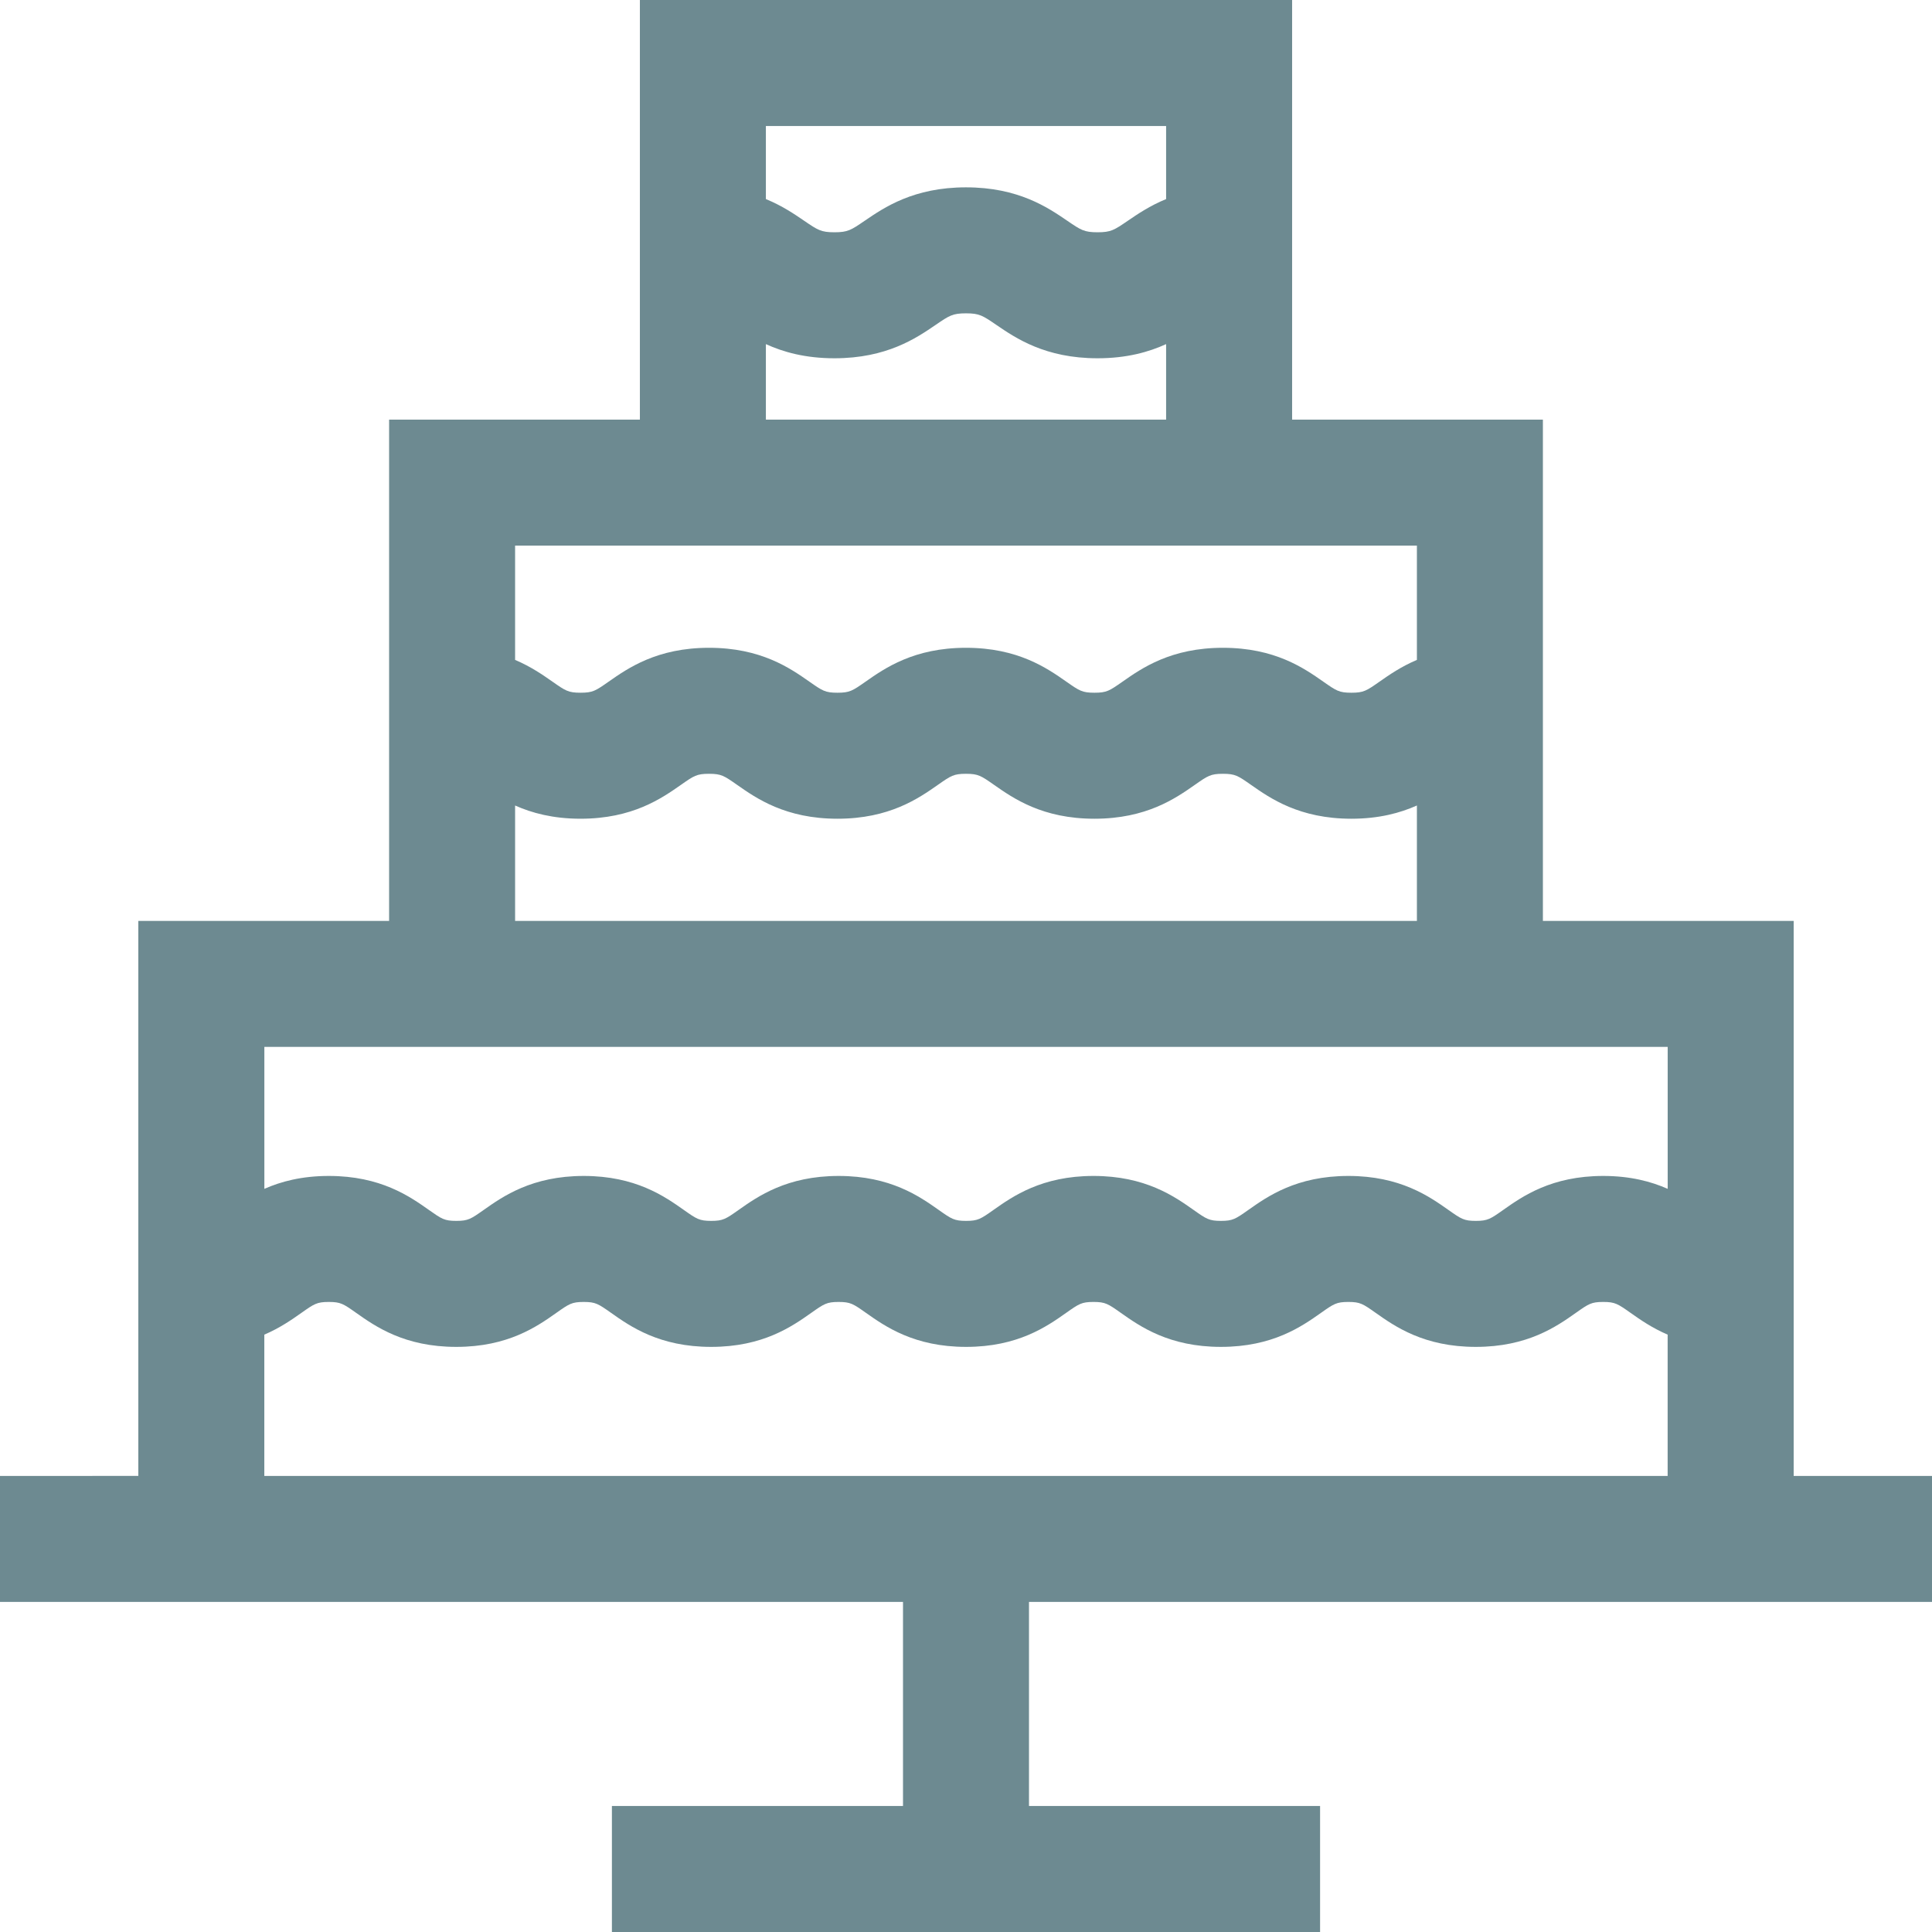
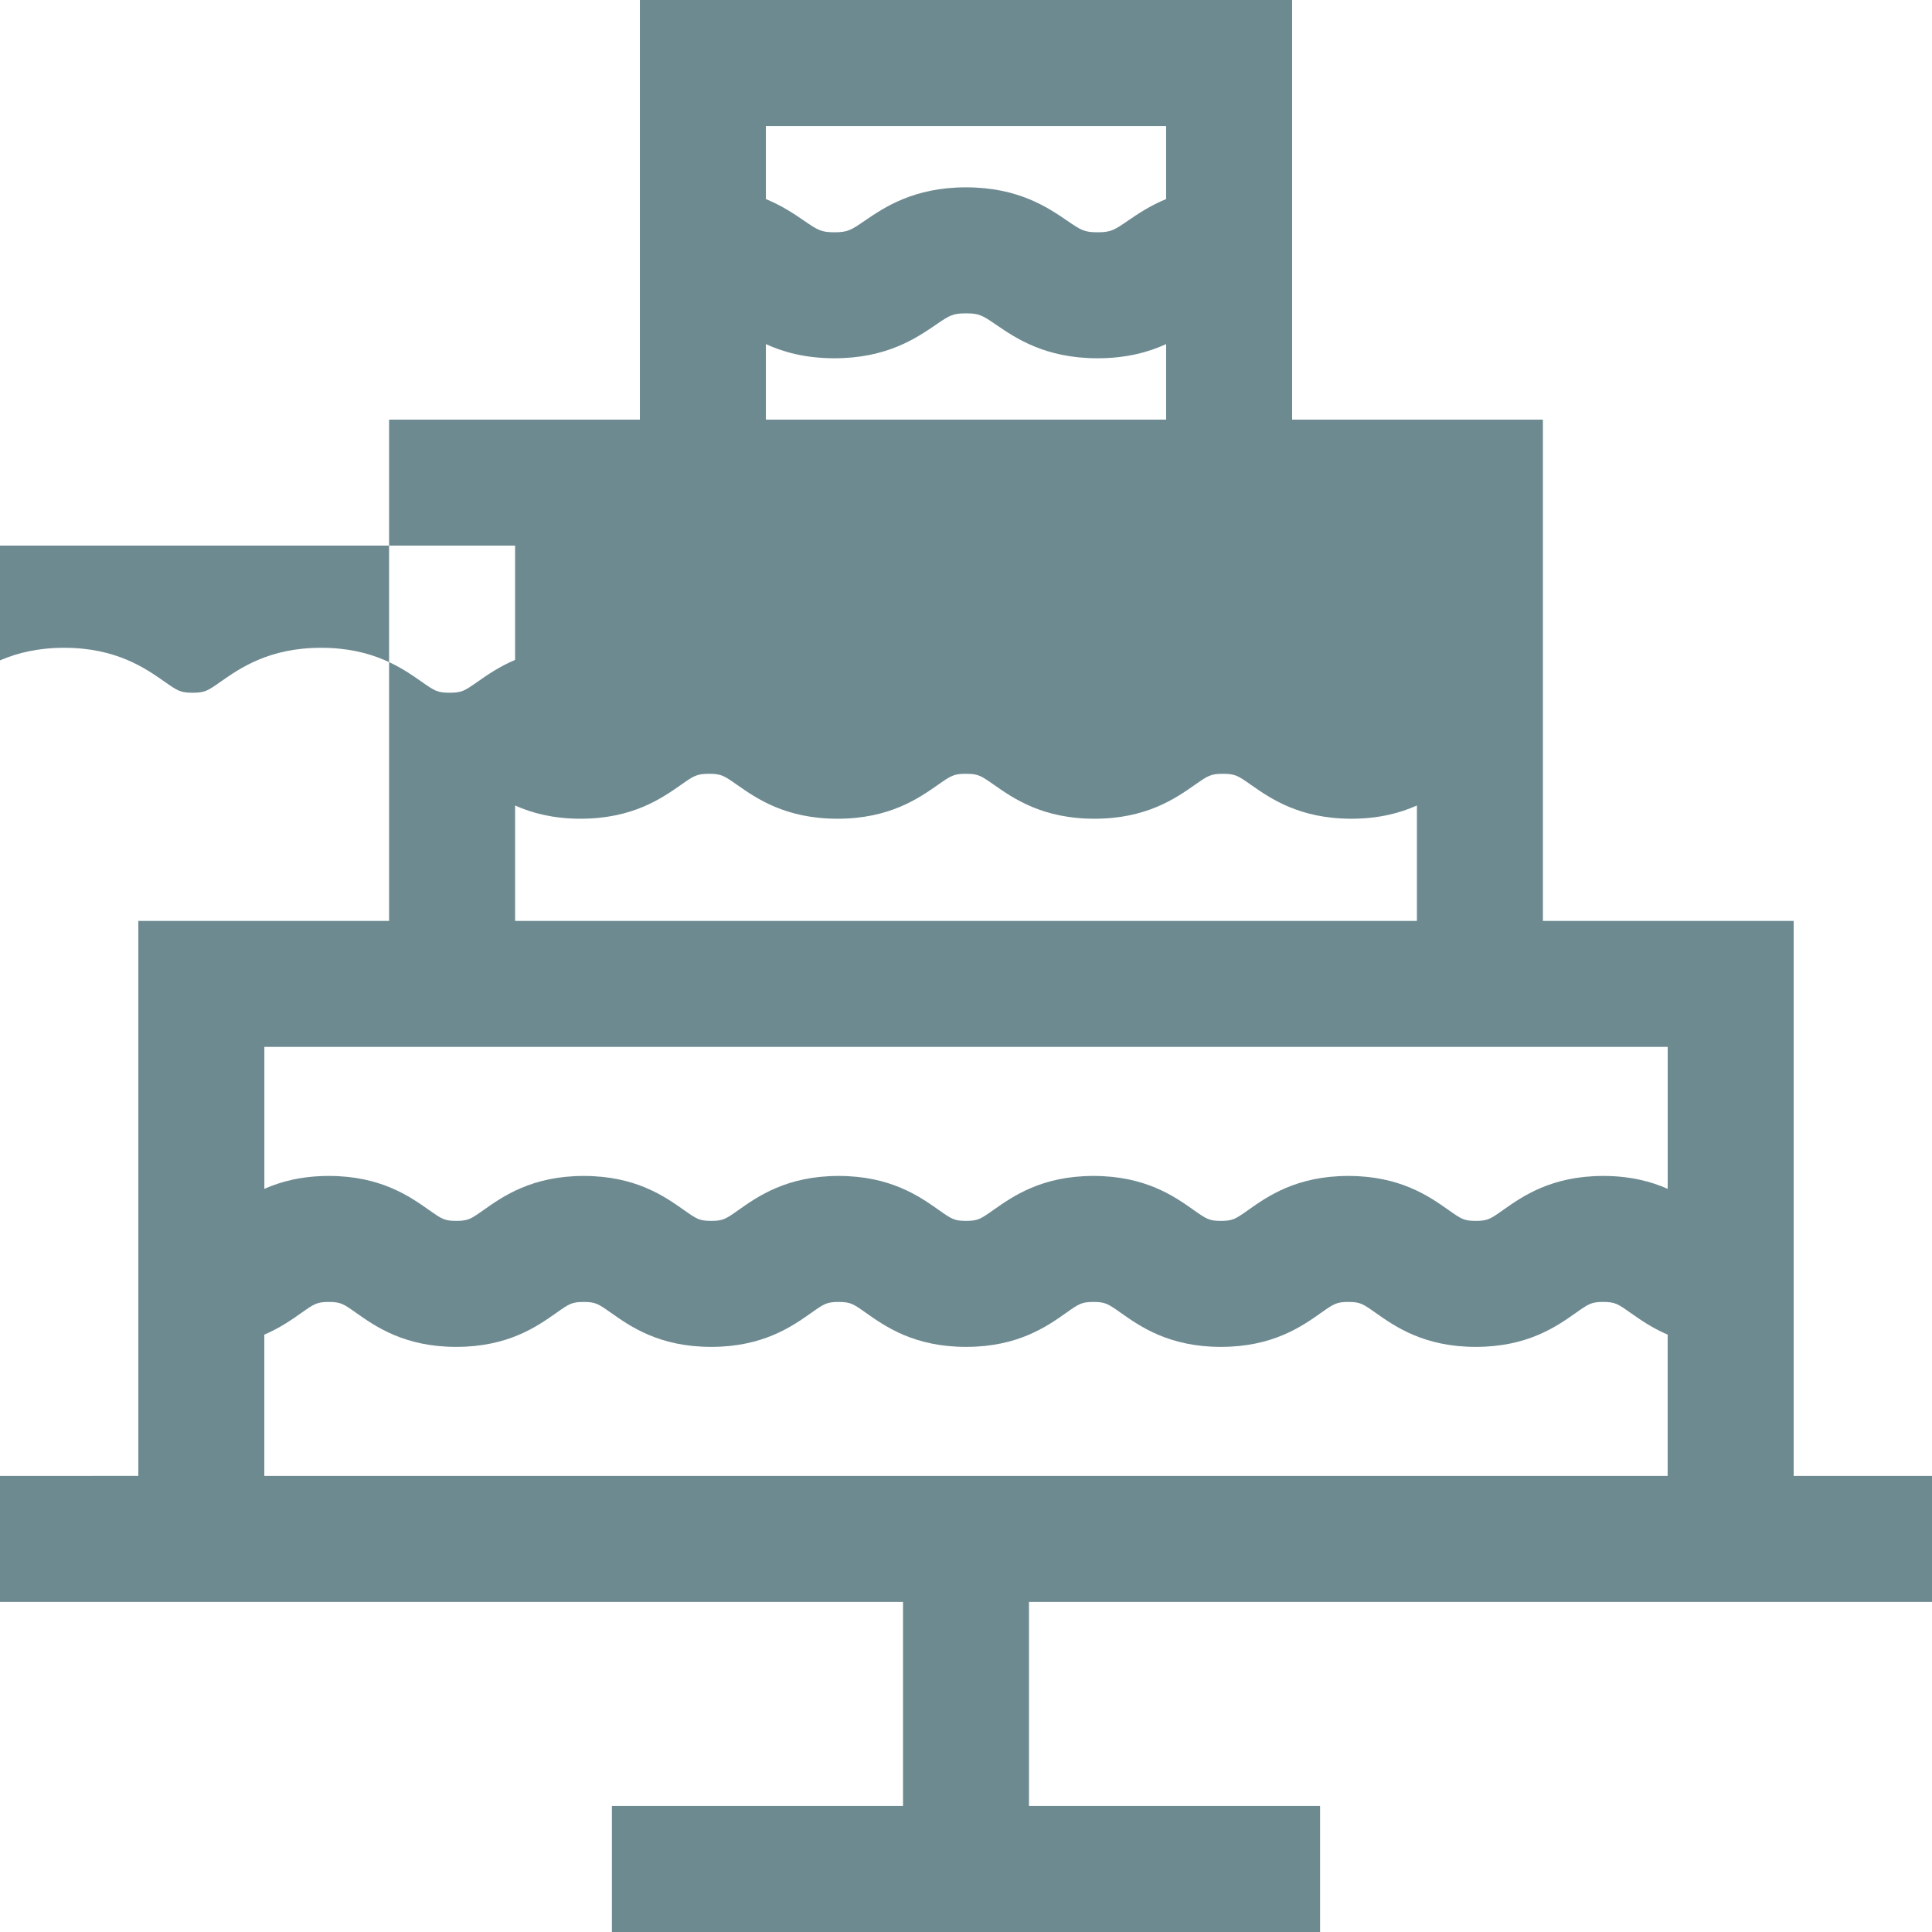
<svg xmlns="http://www.w3.org/2000/svg" fill="#6D8A91" height="800px" width="800px" version="1.1" id="Layer_1" viewBox="0 0 512 512" xml:space="preserve">
  <g>
    <g>
-       <path d="M512,424.526v-33.391h-36.656V244.05h-66.46V111.201h-66.461V0H169.577v111.201h-66.461V244.05h-66.46v147.084H0v33.391    h239.304v54.083h-77.142V512h187.674v-33.391h-77.141v-54.083H512z M202.968,33.391h106.064v19.366    c-4.33,1.774-7.572,3.989-10.154,5.752c-3.601,2.46-4.458,3.045-8.016,3.045c-3.558,0-4.414-0.584-8.015-3.044    c-5.168-3.529-12.976-8.863-26.851-8.863c-13.874,0-21.681,5.334-26.848,8.863c-3.601,2.46-4.457,3.044-8.014,3.044    c-3.557,0-4.413-0.584-8.014-3.044c-2.582-1.764-5.823-3.978-10.152-5.752V33.391z M202.967,91.195h0.001    c4.561,2.085,10.416,3.75,18.166,3.75c13.874,0,21.682-5.334,26.85-8.864c3.6-2.46,4.456-3.044,8.012-3.044    c3.558,0,4.415,0.584,8.016,3.045c5.168,3.529,12.976,8.863,26.85,8.863c7.752,0,13.608-1.666,18.17-3.752V111.2H202.967V91.195z     M136.505,144.592h238.988v30.29c-4.213,1.784-7.376,3.994-9.899,5.758c-3.479,2.433-4.203,2.94-7.457,2.94    c-3.255,0-3.978-0.506-7.457-2.94c-5.106-3.572-12.823-8.969-26.595-8.969c-13.772,0-21.488,5.397-26.594,8.969    c-3.478,2.433-4.202,2.94-7.454,2.94s-3.976-0.506-7.454-2.94c-5.107-3.572-12.823-8.969-26.595-8.969    c-13.771,0-21.487,5.397-26.593,8.969c-3.478,2.433-4.202,2.94-7.454,2.94c-3.251,0-3.975-0.506-7.453-2.94    c-5.106-3.572-12.822-8.969-26.594-8.969c-13.771,0-21.486,5.398-26.592,8.97c-3.477,2.433-4.2,2.938-7.451,2.938    c-3.25,0-3.972-0.506-7.45-2.938c-2.522-1.764-5.684-3.972-9.896-5.758V144.592z M375.495,213.466v30.584H136.507v-30.581    c4.418,1.968,10.018,3.502,17.346,3.502c13.772,0,21.487-5.398,26.593-8.97c3.477-2.433,4.2-2.938,7.45-2.938    c3.252,0,3.976,0.506,7.454,2.94c5.106,3.572,12.822,8.969,26.593,8.969c13.772,0,21.488-5.397,26.594-8.969    c3.478-2.433,4.202-2.94,7.453-2.94c3.253,0,3.977,0.506,7.455,2.94c5.107,3.571,12.822,8.969,26.594,8.969    s21.488-5.397,26.594-8.969c3.478-2.433,4.202-2.94,7.454-2.94c3.255,0,3.978,0.506,7.457,2.94    c5.106,3.572,12.823,8.969,26.595,8.969C365.471,216.971,371.075,215.436,375.495,213.466z M70.054,277.439h371.899v0.002v37.613    c-4.369-1.929-9.888-3.417-17.076-3.417c-13.738,0-21.423,5.419-26.507,9.006c-3.408,2.403-4.116,2.903-7.265,2.903    s-3.858-0.5-7.265-2.903c-5.086-3.586-12.771-9.006-26.508-9.006s-21.422,5.419-26.506,9.006c-3.406,2.402-4.114,2.902-7.26,2.902    c-3.148,0-3.857-0.5-7.264-2.903c-5.084-3.586-12.77-9.006-26.506-9.006c-13.738,0-21.423,5.419-26.507,9.006    c-3.408,2.403-4.116,2.903-7.264,2.903c-3.15,0-3.859-0.5-7.266-2.903c-5.086-3.586-12.772-9.005-26.509-9.005    s-21.424,5.419-26.508,9.005c-3.409,2.403-4.117,2.903-7.267,2.903s-3.86-0.5-7.268-2.903c-5.085-3.586-12.772-9.005-26.509-9.005    s-21.424,5.419-26.509,9.005c-3.408,2.403-4.116,2.903-7.266,2.903c-3.152,0-3.862-0.5-7.27-2.904    c-5.086-3.586-12.772-9.005-26.51-9.005c-7.194,0-12.715,1.489-17.086,3.419V277.439z M70.047,391.135v-37.442    c4.174-1.789,7.313-3.995,9.815-5.759c3.409-2.404,4.118-2.904,7.27-2.904c3.151,0,3.861,0.5,7.269,2.904    c5.087,3.585,12.773,9.005,26.512,9.005s21.424-5.419,26.508-9.005c3.409-2.403,4.117-2.903,7.267-2.903    c3.15,0,3.86,0.5,7.268,2.903c5.086,3.586,12.771,9.005,26.509,9.005c13.738,0,21.424-5.419,26.508-9.005    c3.409-2.403,4.117-2.903,7.267-2.903s3.859,0.5,7.267,2.903c5.084,3.586,12.771,9.005,26.508,9.005    c13.737,0,21.423-5.419,26.507-9.006c3.408-2.403,4.116-2.903,7.264-2.903c3.147,0,3.857,0.5,7.261,2.902    c5.086,3.586,12.771,9.006,26.508,9.006s21.422-5.419,26.506-9.006c3.406-2.402,4.114-2.902,7.26-2.902    c3.149,0,3.858,0.5,7.265,2.903c5.086,3.586,12.771,9.006,26.508,9.006c13.737,0,21.424-5.419,26.508-9.006    c3.407-2.403,4.116-2.903,7.264-2.903c3.148,0,3.857,0.5,7.264,2.903c2.502,1.764,5.639,3.971,9.812,5.759v37.443H70.047z" />
+       <path d="M512,424.526v-33.391h-36.656V244.05h-66.46V111.201h-66.461V0H169.577v111.201h-66.461V244.05h-66.46v147.084H0v33.391    h239.304v54.083h-77.142V512h187.674v-33.391h-77.141v-54.083H512z M202.968,33.391h106.064v19.366    c-4.33,1.774-7.572,3.989-10.154,5.752c-3.601,2.46-4.458,3.045-8.016,3.045c-3.558,0-4.414-0.584-8.015-3.044    c-5.168-3.529-12.976-8.863-26.851-8.863c-13.874,0-21.681,5.334-26.848,8.863c-3.601,2.46-4.457,3.044-8.014,3.044    c-3.557,0-4.413-0.584-8.014-3.044c-2.582-1.764-5.823-3.978-10.152-5.752V33.391z M202.967,91.195h0.001    c4.561,2.085,10.416,3.75,18.166,3.75c13.874,0,21.682-5.334,26.85-8.864c3.6-2.46,4.456-3.044,8.012-3.044    c3.558,0,4.415,0.584,8.016,3.045c5.168,3.529,12.976,8.863,26.85,8.863c7.752,0,13.608-1.666,18.17-3.752V111.2H202.967V91.195z     M136.505,144.592v30.29c-4.213,1.784-7.376,3.994-9.899,5.758c-3.479,2.433-4.203,2.94-7.457,2.94    c-3.255,0-3.978-0.506-7.457-2.94c-5.106-3.572-12.823-8.969-26.595-8.969c-13.772,0-21.488,5.397-26.594,8.969    c-3.478,2.433-4.202,2.94-7.454,2.94s-3.976-0.506-7.454-2.94c-5.107-3.572-12.823-8.969-26.595-8.969    c-13.771,0-21.487,5.397-26.593,8.969c-3.478,2.433-4.202,2.94-7.454,2.94c-3.251,0-3.975-0.506-7.453-2.94    c-5.106-3.572-12.822-8.969-26.594-8.969c-13.771,0-21.486,5.398-26.592,8.97c-3.477,2.433-4.2,2.938-7.451,2.938    c-3.25,0-3.972-0.506-7.45-2.938c-2.522-1.764-5.684-3.972-9.896-5.758V144.592z M375.495,213.466v30.584H136.507v-30.581    c4.418,1.968,10.018,3.502,17.346,3.502c13.772,0,21.487-5.398,26.593-8.97c3.477-2.433,4.2-2.938,7.45-2.938    c3.252,0,3.976,0.506,7.454,2.94c5.106,3.572,12.822,8.969,26.593,8.969c13.772,0,21.488-5.397,26.594-8.969    c3.478-2.433,4.202-2.94,7.453-2.94c3.253,0,3.977,0.506,7.455,2.94c5.107,3.571,12.822,8.969,26.594,8.969    s21.488-5.397,26.594-8.969c3.478-2.433,4.202-2.94,7.454-2.94c3.255,0,3.978,0.506,7.457,2.94    c5.106,3.572,12.823,8.969,26.595,8.969C365.471,216.971,371.075,215.436,375.495,213.466z M70.054,277.439h371.899v0.002v37.613    c-4.369-1.929-9.888-3.417-17.076-3.417c-13.738,0-21.423,5.419-26.507,9.006c-3.408,2.403-4.116,2.903-7.265,2.903    s-3.858-0.5-7.265-2.903c-5.086-3.586-12.771-9.006-26.508-9.006s-21.422,5.419-26.506,9.006c-3.406,2.402-4.114,2.902-7.26,2.902    c-3.148,0-3.857-0.5-7.264-2.903c-5.084-3.586-12.77-9.006-26.506-9.006c-13.738,0-21.423,5.419-26.507,9.006    c-3.408,2.403-4.116,2.903-7.264,2.903c-3.15,0-3.859-0.5-7.266-2.903c-5.086-3.586-12.772-9.005-26.509-9.005    s-21.424,5.419-26.508,9.005c-3.409,2.403-4.117,2.903-7.267,2.903s-3.86-0.5-7.268-2.903c-5.085-3.586-12.772-9.005-26.509-9.005    s-21.424,5.419-26.509,9.005c-3.408,2.403-4.116,2.903-7.266,2.903c-3.152,0-3.862-0.5-7.27-2.904    c-5.086-3.586-12.772-9.005-26.51-9.005c-7.194,0-12.715,1.489-17.086,3.419V277.439z M70.047,391.135v-37.442    c4.174-1.789,7.313-3.995,9.815-5.759c3.409-2.404,4.118-2.904,7.27-2.904c3.151,0,3.861,0.5,7.269,2.904    c5.087,3.585,12.773,9.005,26.512,9.005s21.424-5.419,26.508-9.005c3.409-2.403,4.117-2.903,7.267-2.903    c3.15,0,3.86,0.5,7.268,2.903c5.086,3.586,12.771,9.005,26.509,9.005c13.738,0,21.424-5.419,26.508-9.005    c3.409-2.403,4.117-2.903,7.267-2.903s3.859,0.5,7.267,2.903c5.084,3.586,12.771,9.005,26.508,9.005    c13.737,0,21.423-5.419,26.507-9.006c3.408-2.403,4.116-2.903,7.264-2.903c3.147,0,3.857,0.5,7.261,2.902    c5.086,3.586,12.771,9.006,26.508,9.006s21.422-5.419,26.506-9.006c3.406-2.402,4.114-2.902,7.26-2.902    c3.149,0,3.858,0.5,7.265,2.903c5.086,3.586,12.771,9.006,26.508,9.006c13.737,0,21.424-5.419,26.508-9.006    c3.407-2.403,4.116-2.903,7.264-2.903c3.148,0,3.857,0.5,7.264,2.903c2.502,1.764,5.639,3.971,9.812,5.759v37.443H70.047z" />
    </g>
  </g>
</svg>